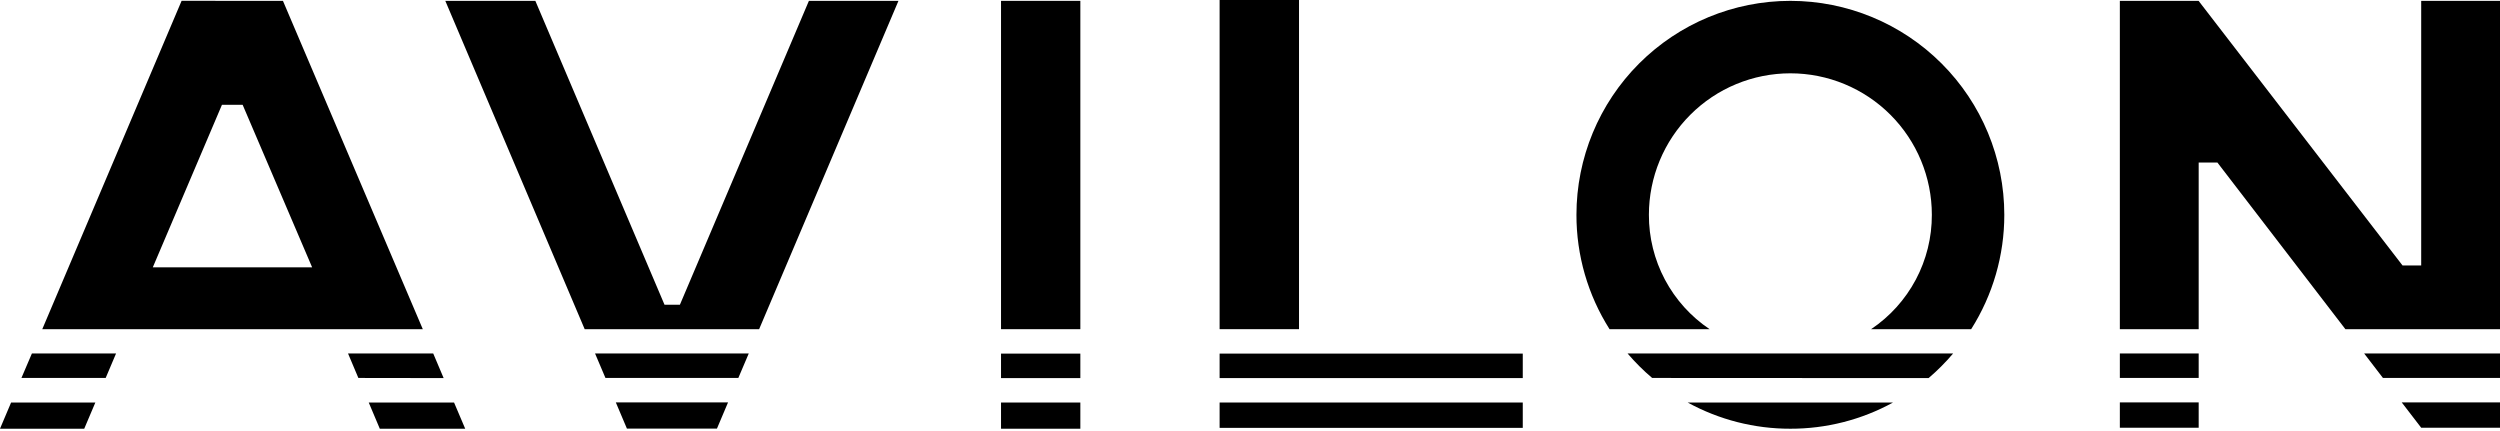
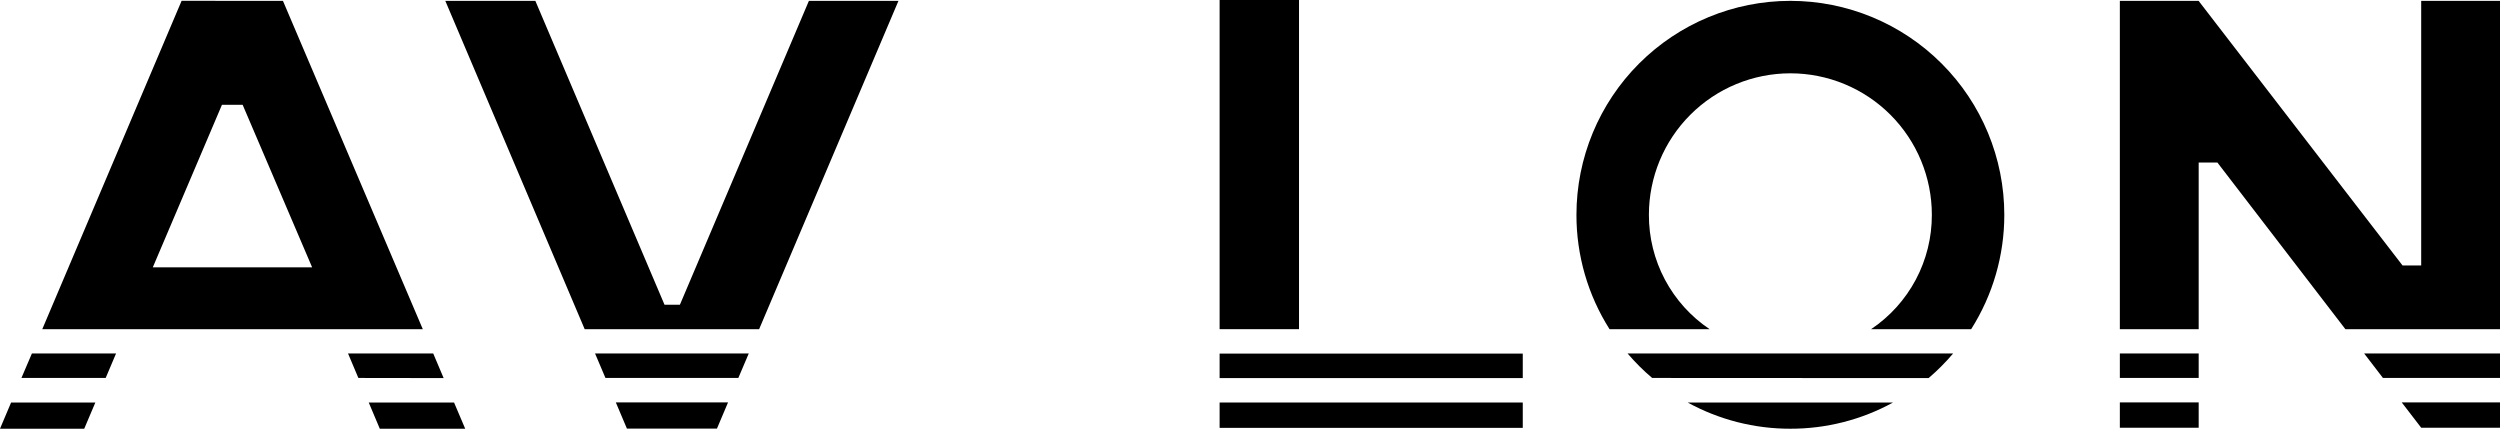
<svg xmlns="http://www.w3.org/2000/svg" width="180" height="31" viewBox="0 0 180 31" fill="none">
  <path fill-rule="evenodd" clip-rule="evenodd" d="M2.297 25.45H8.356L7.609 27.213H1.543L2.297 25.45ZM0.799 28.981L0 30.867H6.065L6.865 28.981H0.799ZM26.549 28.981L27.345 30.867H33.494L32.692 28.981H26.549ZM31.942 27.222L31.192 25.45H25.058L25.802 27.213L31.942 27.222ZM13.075 0.059L3.044 23.7H30.441L20.372 0.062L13.075 0.059ZM22.474 19.249L17.471 7.547H15.98L11.001 19.249H22.474Z" fill="#000" />
  <path fill-rule="evenodd" clip-rule="evenodd" d="M64.689 0.062L54.657 23.701H42.097L32.062 0.062H38.545L47.845 21.941H48.953L58.241 0.062H64.689ZM42.844 25.451H53.91L53.16 27.213H43.592L42.844 25.451ZM44.339 28.973L45.138 30.859H51.62L52.419 28.973H44.339Z" fill="#000" />
-   <path fill-rule="evenodd" clip-rule="evenodd" d="M72.074 0.062H77.785V23.701H72.074V0.062ZM72.074 25.46H77.785V27.223H72.074V25.46ZM72.074 28.982V30.868H77.785V28.982H72.074Z" fill="#000" />
  <path fill-rule="evenodd" clip-rule="evenodd" d="M87.812 0H93.529V23.7H87.812V0ZM87.812 25.459H109.639V27.222H87.812V25.459ZM87.812 28.981V30.806H109.639V28.981H87.812Z" fill="#000" />
  <path fill-rule="evenodd" clip-rule="evenodd" d="M138.858 27.223C139.494 26.681 140.085 26.088 140.624 25.451H117.186C117.727 26.085 118.319 26.675 118.955 27.213L138.858 27.223ZM136.296 28.982H121.514C123.78 30.224 126.323 30.873 128.907 30.868C131.49 30.873 134.032 30.224 136.296 28.982ZM134.719 23.701H141.924C143.485 21.238 144.313 18.381 144.31 15.465C144.309 11.38 142.686 7.463 139.797 4.575C136.909 1.686 132.992 0.063 128.907 0.062C124.822 0.062 120.904 1.685 118.015 4.574C115.127 7.462 113.504 11.38 113.504 15.465C113.499 18.381 114.326 21.238 115.887 23.701H123.091C121.741 22.794 120.636 21.568 119.873 20.131C119.111 18.695 118.715 17.092 118.721 15.465C118.721 12.764 119.794 10.173 121.704 8.263C123.614 6.352 126.205 5.279 128.907 5.279C131.608 5.279 134.199 6.352 136.11 8.263C138.02 10.173 139.093 12.764 139.093 15.465C139.098 17.092 138.702 18.695 137.939 20.132C137.176 21.568 136.07 22.794 134.719 23.701Z" fill="#000" />
  <path fill-rule="evenodd" clip-rule="evenodd" d="M180.002 0.062V23.701H168.868L159.651 11.7H158.305V23.701H152.629V0.062H158.299L172.983 19.114H174.326V0.062H180.002ZM170.22 25.451H180.002V27.213H171.572L170.22 25.451ZM158.305 27.213V25.451H152.629V27.213H158.305ZM152.629 28.973H158.305V30.797H152.629V28.973ZM172.924 28.973H180.002V30.797H174.326L172.924 28.973Z" fill="#000" />
</svg>